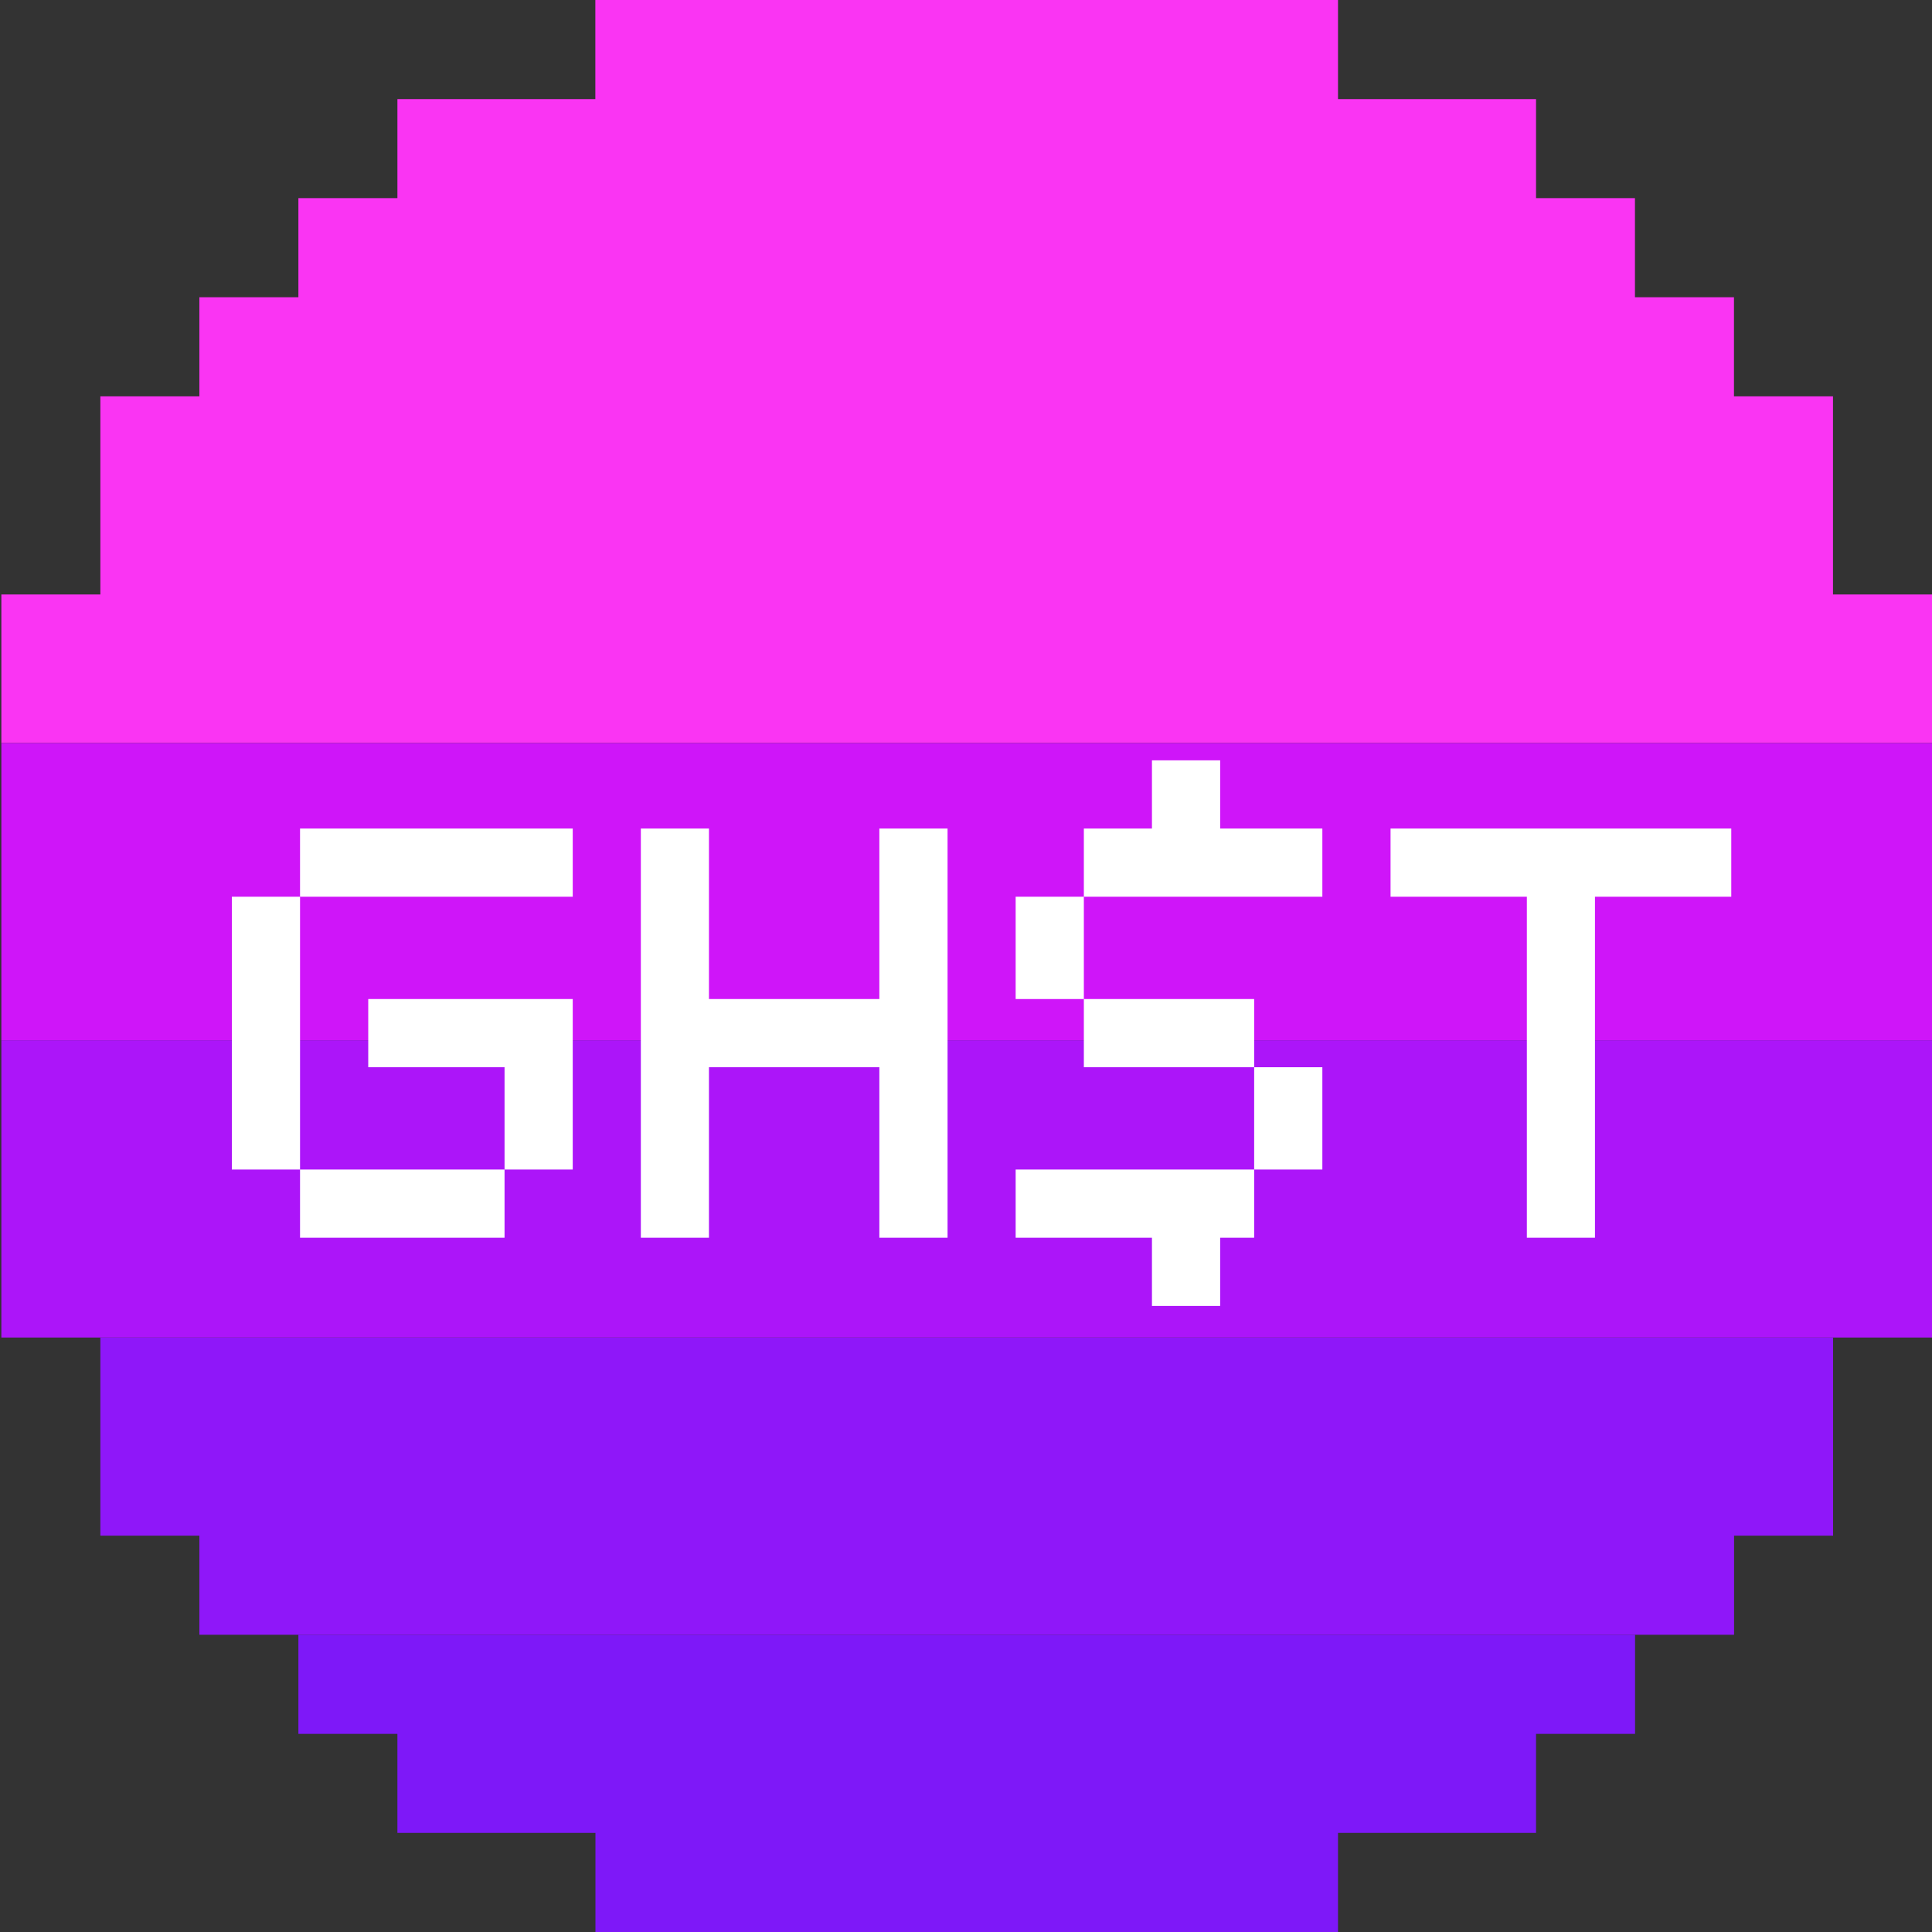
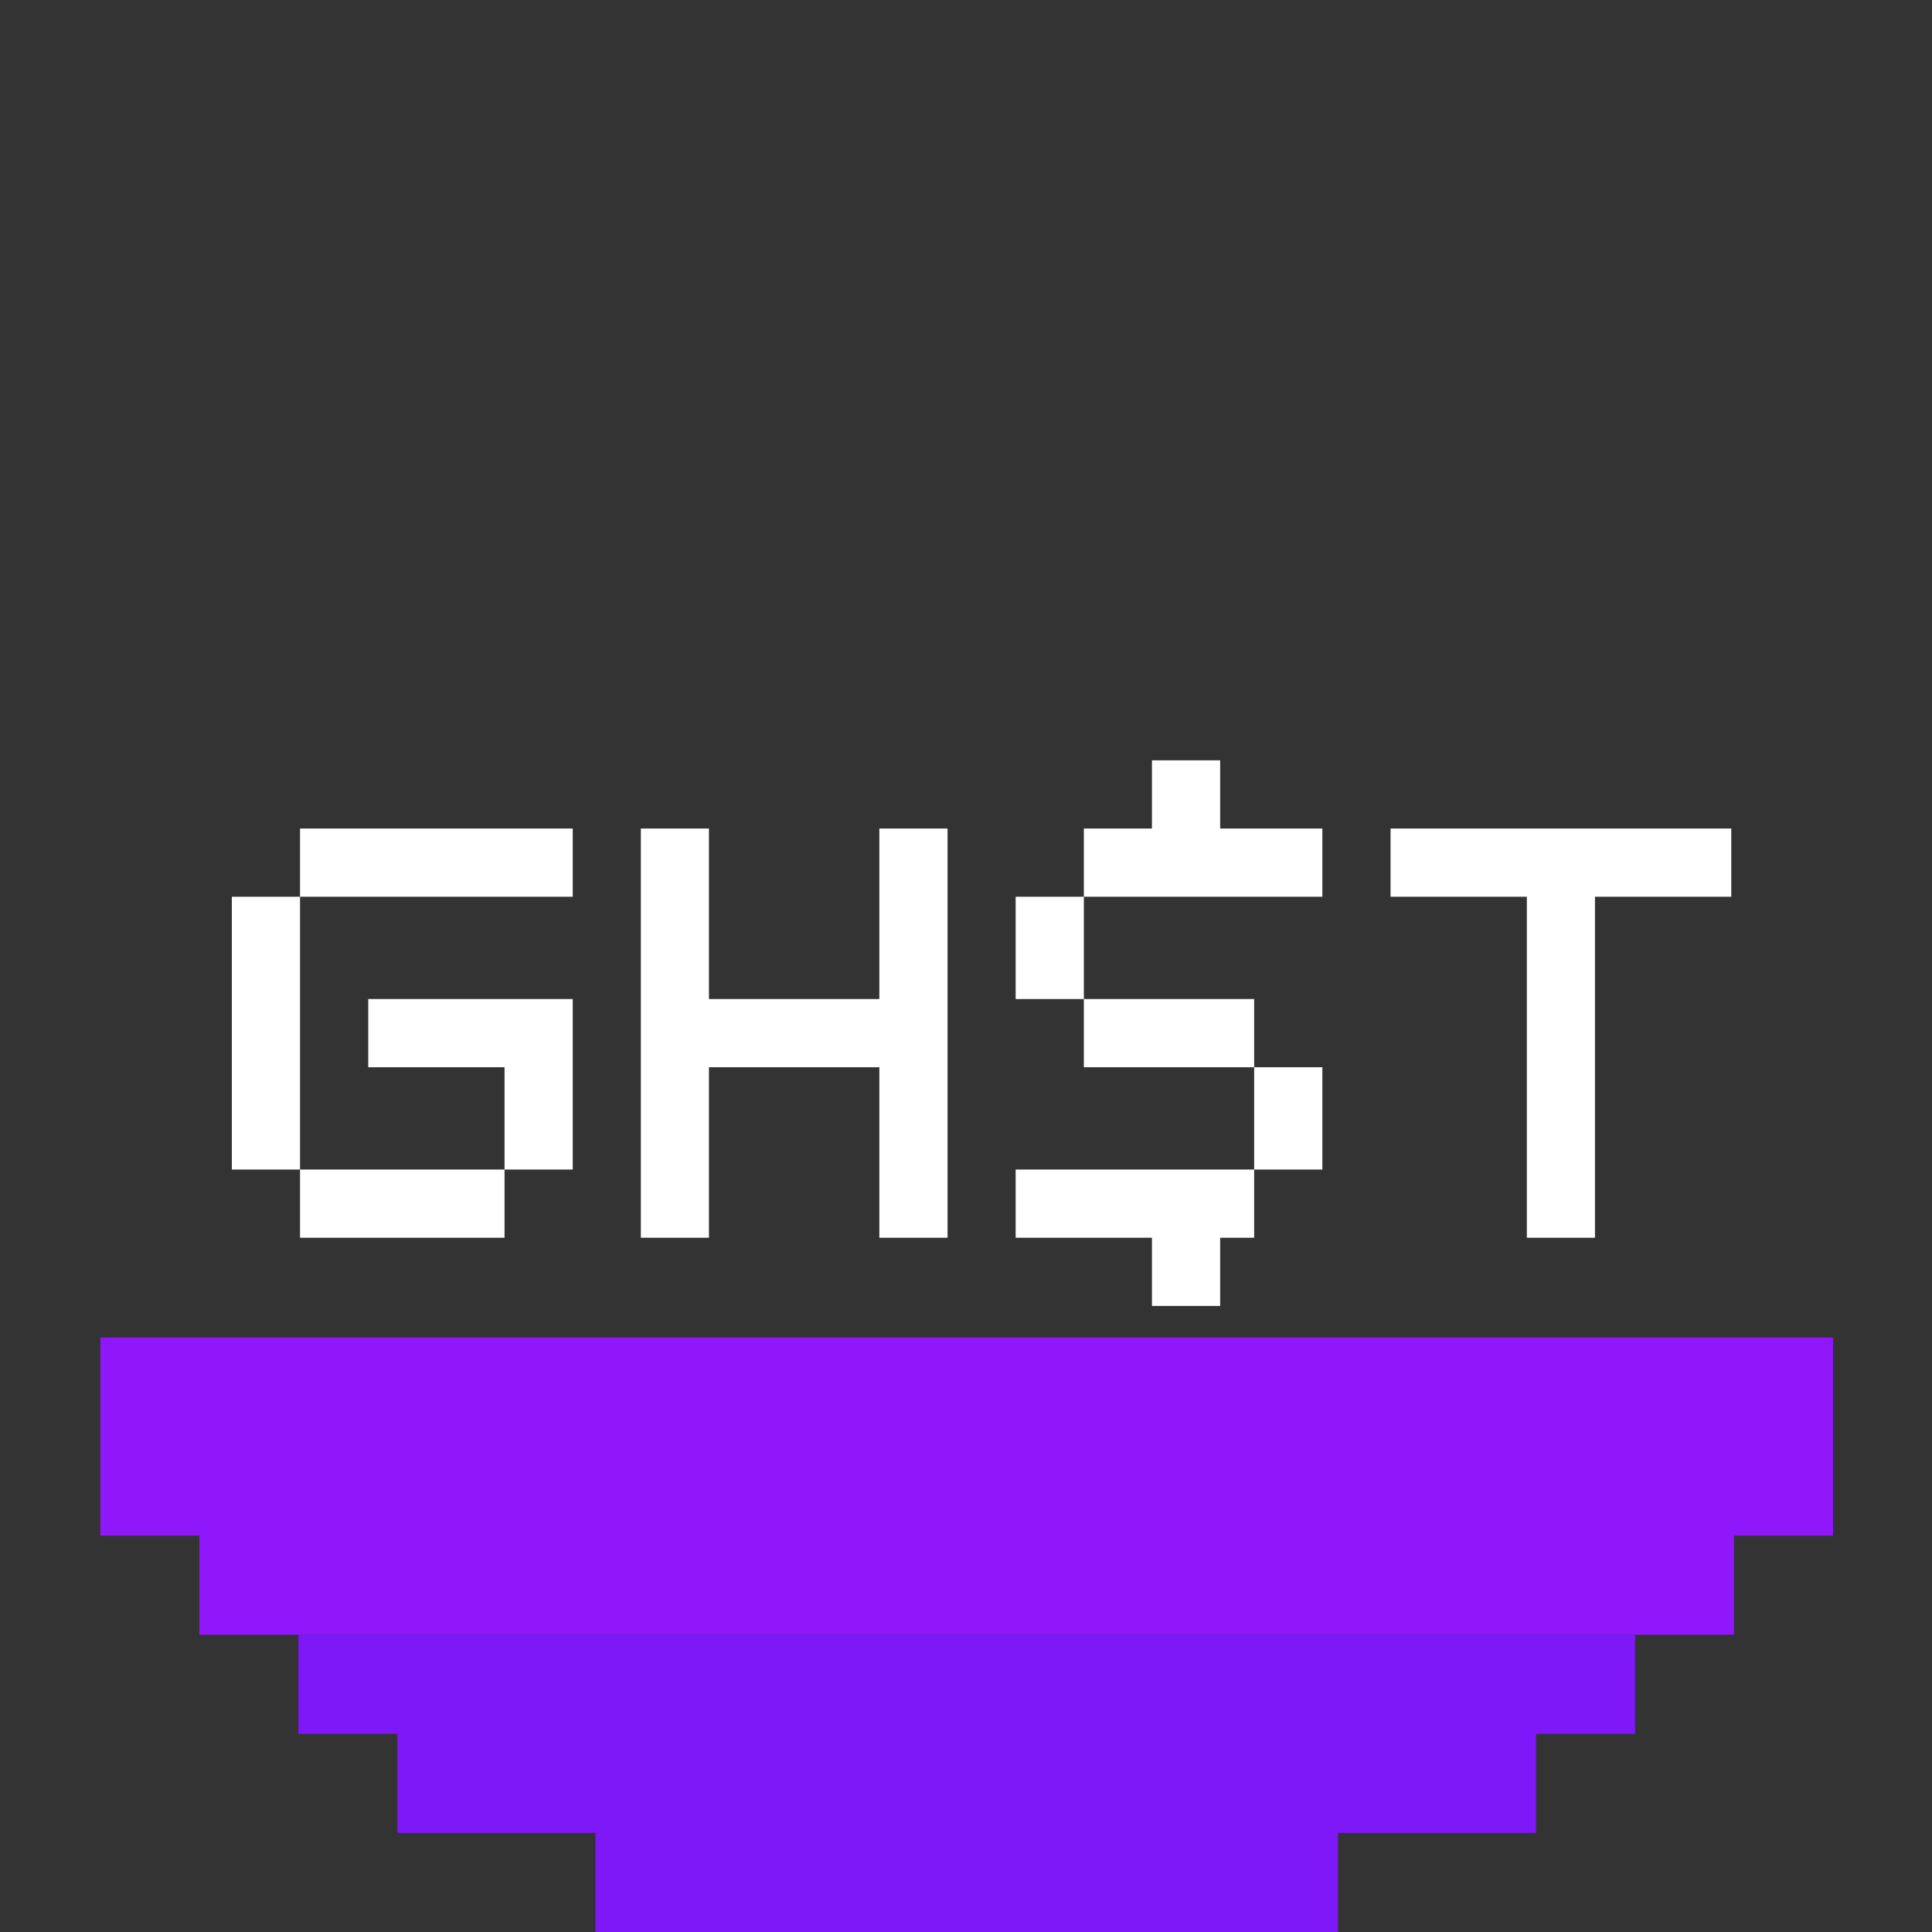
<svg xmlns="http://www.w3.org/2000/svg" width="20" height="20" viewBox="0 0 20 20" fill="none">
  <rect x="0" y="0" width="20" height="20" fill="#333333" stroke="none" />
  <g clip-path="url(#clip0_4109_54123)">
    <path d="M9.751 20H6.164V18.974H4.114V17.949H3.089V16.923H16.926V17.949H15.901V18.974H13.851V20H9.751Z" fill="#7E18F8" />
    <path d="M18.463 13.846H1.039V15.897H2.064V16.923H17.951V15.897H18.976V13.846H18.463Z" fill="#8F17F9" />
-     <path d="M19.488 6.154H18.975V4.103H17.95V3.077H16.925V2.051H15.901V1.026H13.851V0H6.163V1.026H4.114V2.051H3.089V3.077H2.064V4.103H1.039V6.154H0.014V7.692H20V6.154H19.488Z" fill="#FA34F3" />
-     <path d="M19.488 7.692H0.014V10.769H20V7.692H19.488Z" fill="#CF15F9" />
-     <path d="M19.488 10.769H0.014V13.846H20V10.769H19.488Z" fill="#AC15F9" />
    <path d="M12.983 11.754V12.107H13.689V11.048H12.983V11.754ZM12.278 12.107H10.514V12.813H11.925V13.519H12.631V12.813H12.983V12.107H12.278ZM11.22 11.048H12.983V10.342H11.22V11.048V11.048ZM10.514 9.283V10.342H11.22V9.283H10.514ZM12.983 8.577H12.631V7.871H11.925V8.577H11.22V9.283H13.689V8.577H12.983ZM17.57 8.577H14.395V9.283H15.806V12.813H16.511V9.283H17.922V8.577H17.57ZM9.103 8.577V10.342H7.339V8.577H6.634V12.813H7.339V11.048H9.103V12.813H9.809V8.577H9.103ZM5.223 8.577H3.106V9.283H5.929V8.577H5.223ZM5.929 12.107V10.342H3.812V11.048H5.223V12.107H5.929Z" fill="white" />
    <path d="M3.106 12.813H5.223V12.107H3.106V12.813ZM2.4 9.283V12.107H3.106V9.283H2.4Z" fill="white" />
  </g>
  <defs>
    <clipPath id="clip0_4109_54123">
      <rect width="20" height="20" fill="white" />
    </clipPath>
  </defs>
</svg>